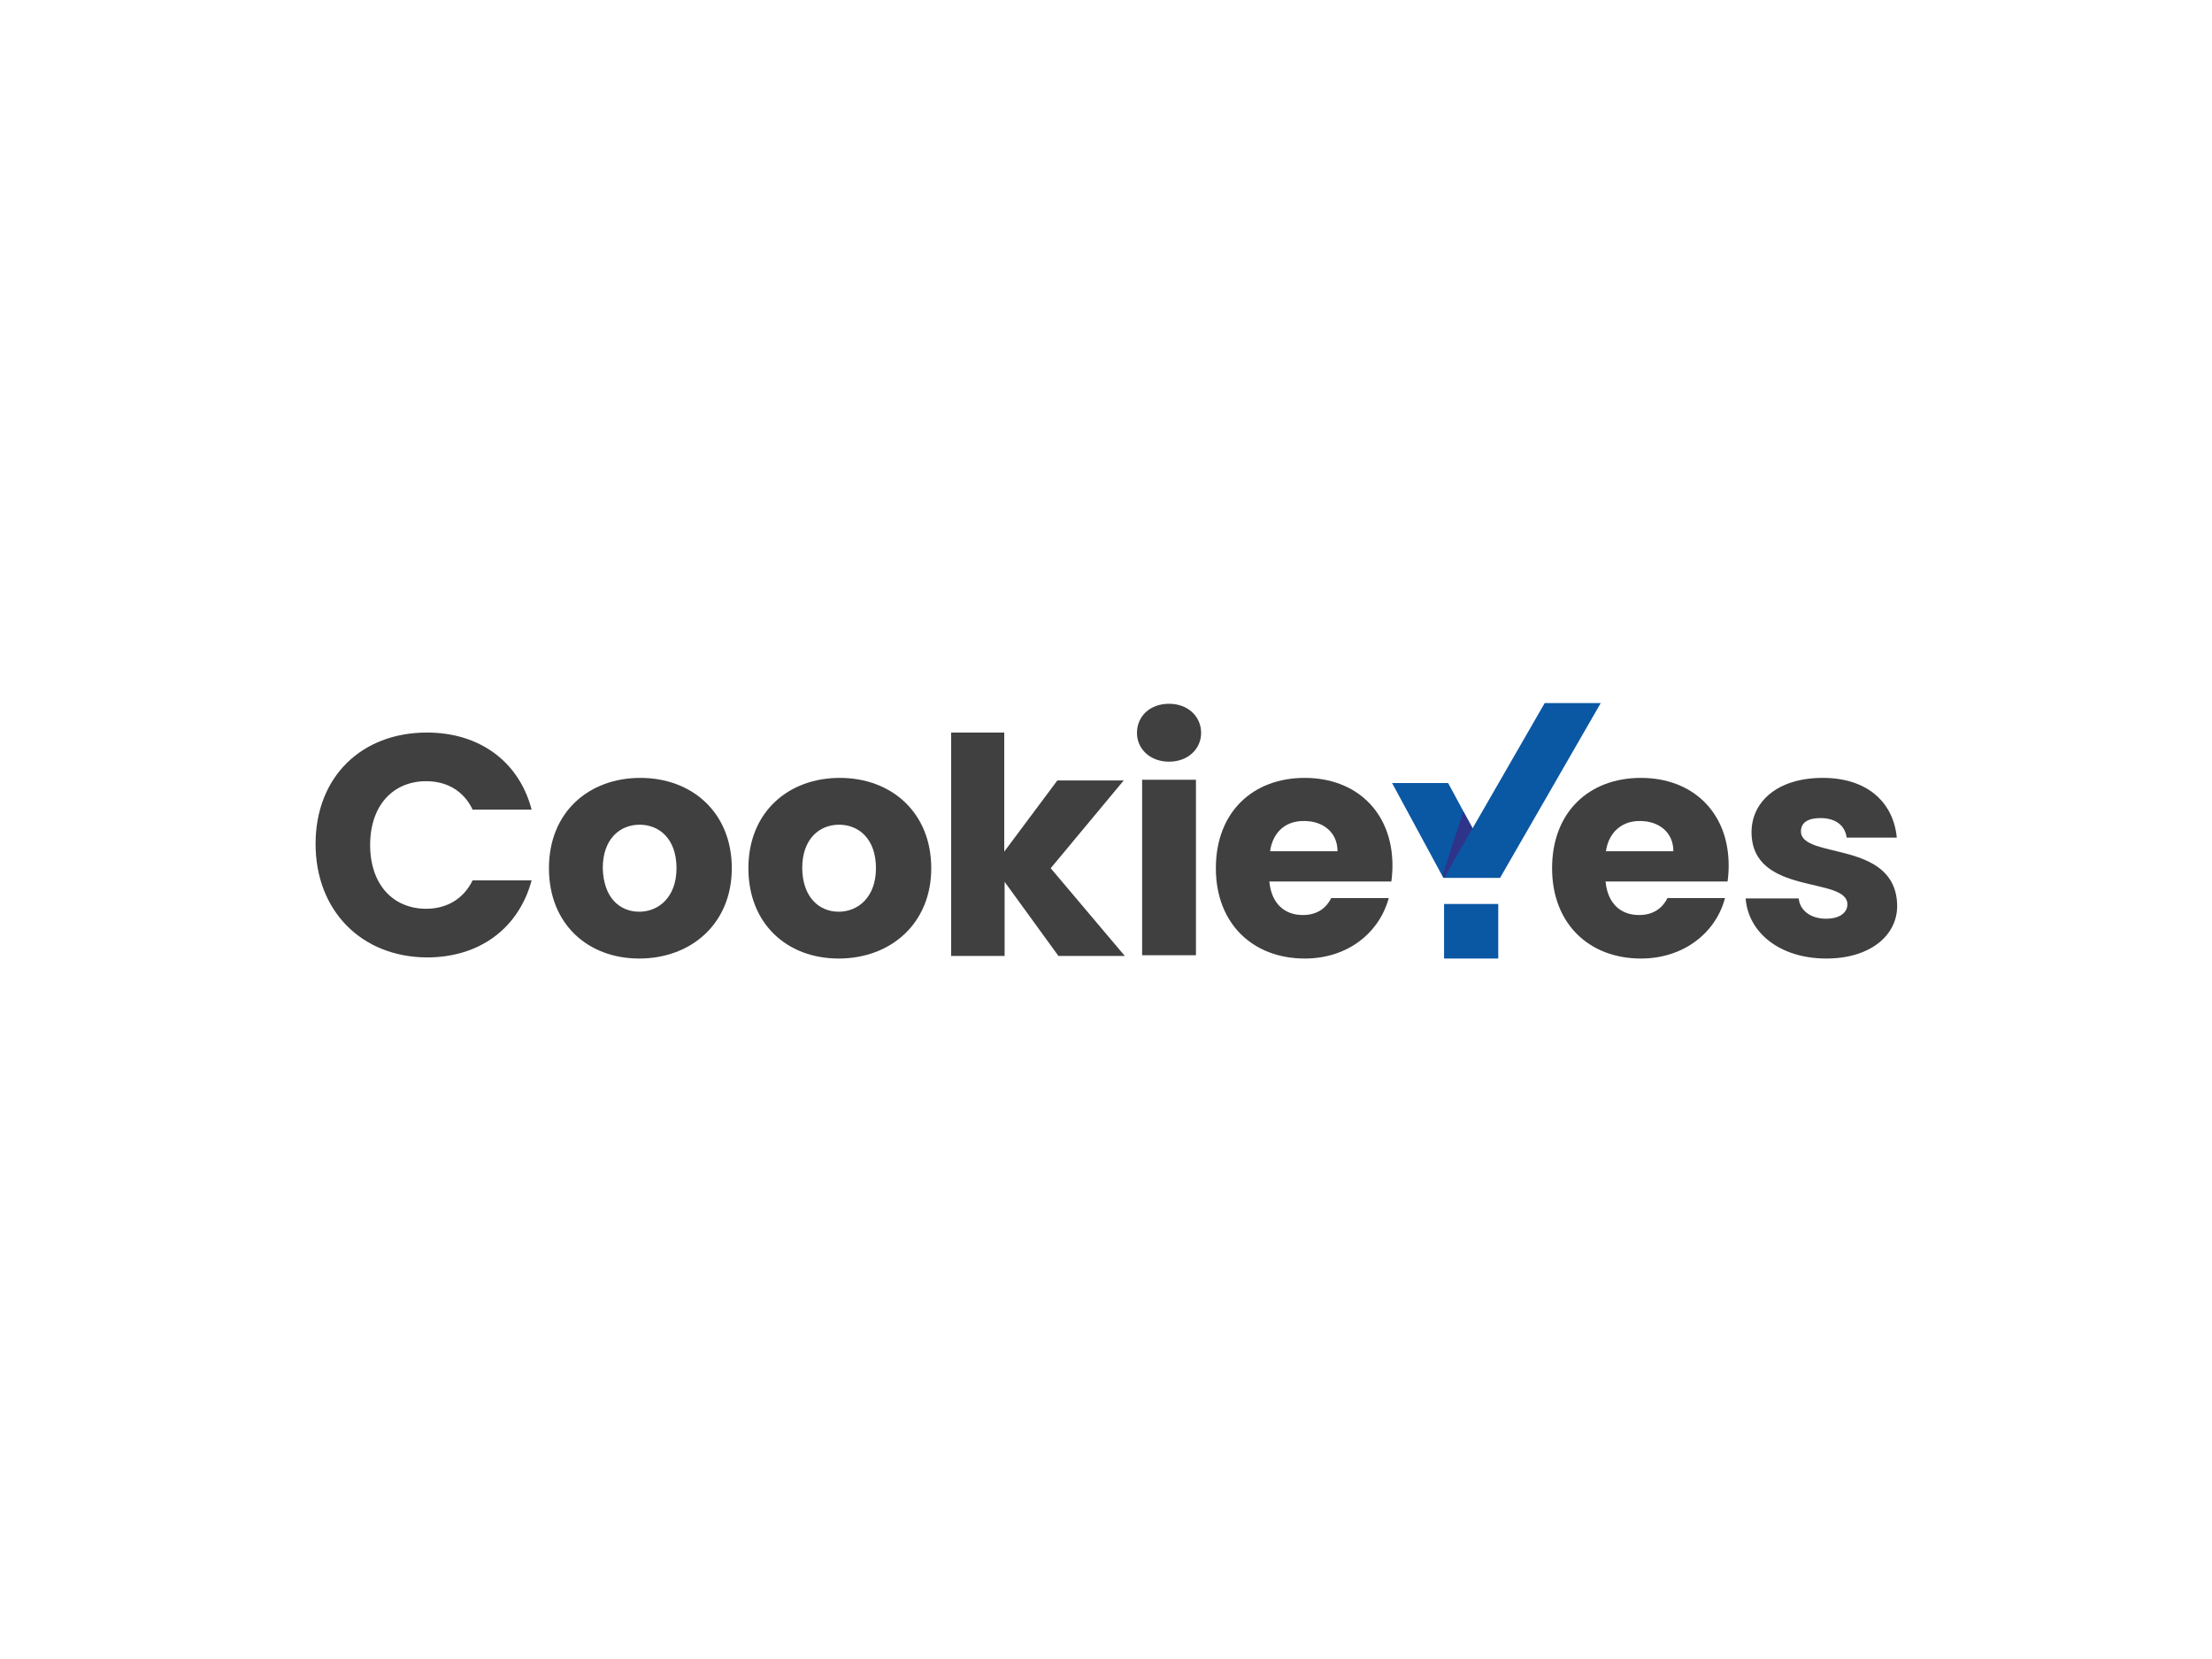
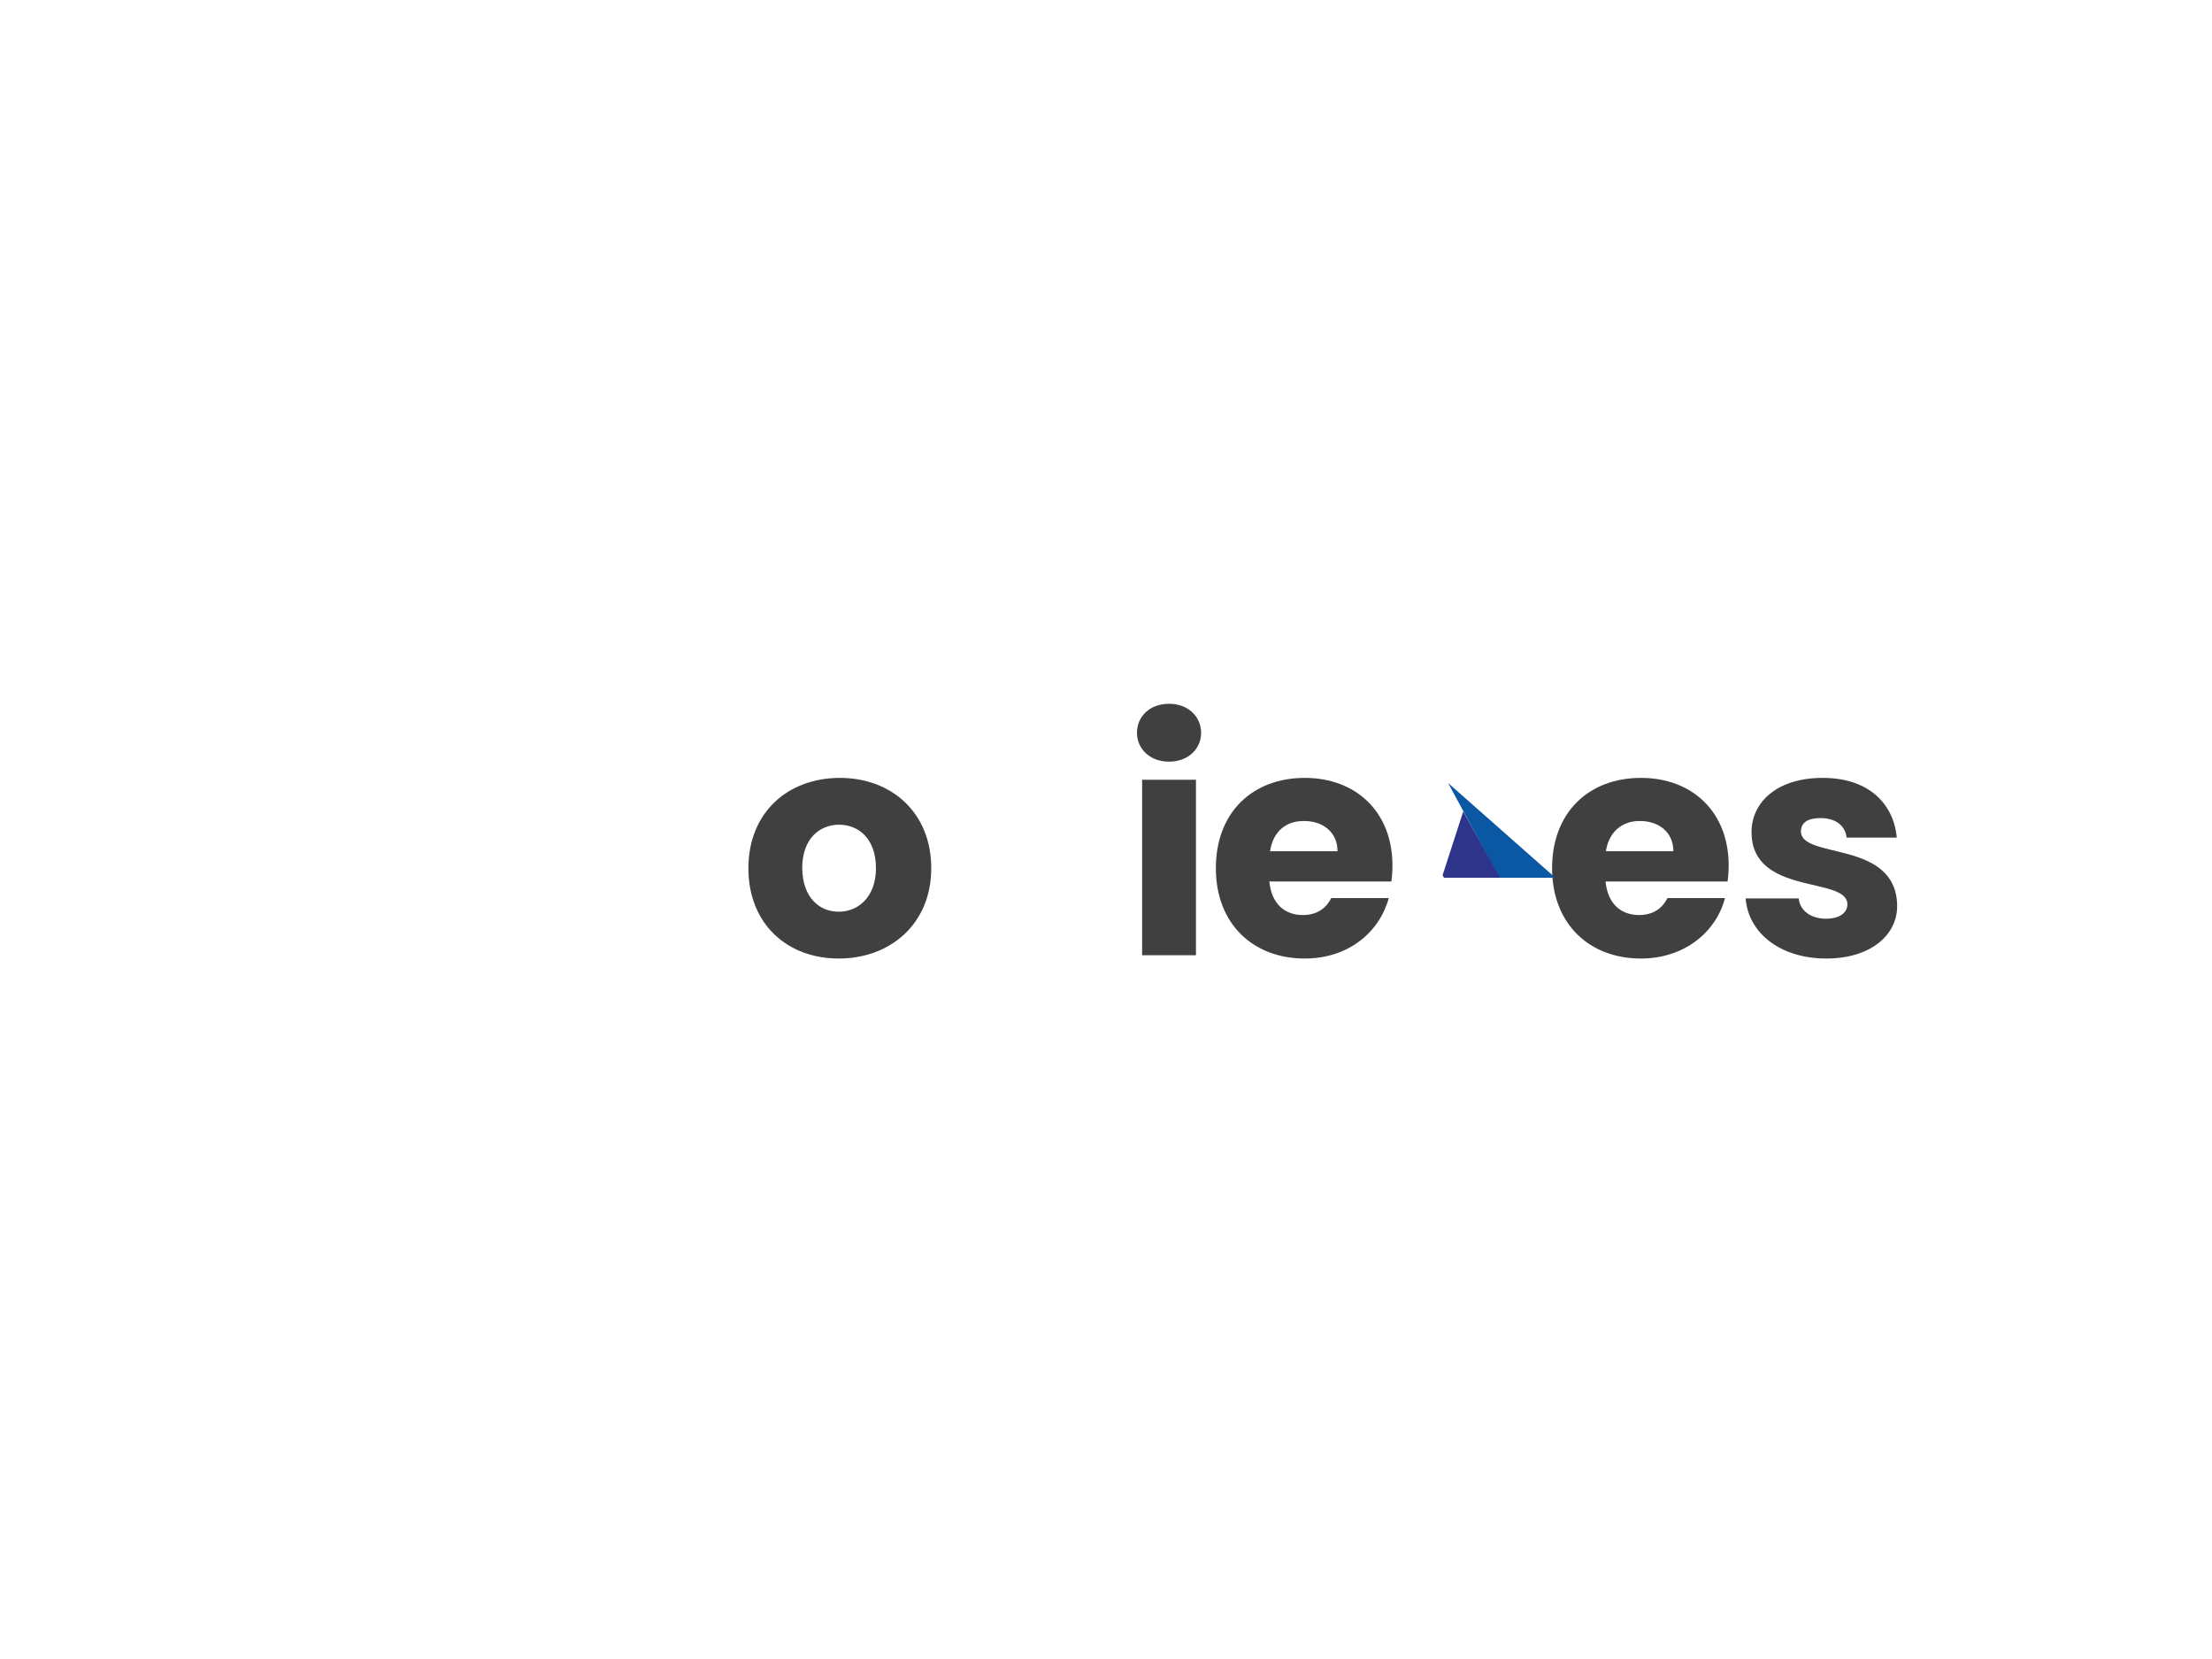
<svg xmlns="http://www.w3.org/2000/svg" version="1.0" id="katman_1" x="0px" y="0px" viewBox="0 0 600 450" style="enable-background:new 0 0 600 450;" xml:space="preserve">
  <style type="text/css">
	.st0{fill:#404041;}
	.st1{fill:#0A57A4;}
	.st2{fill:#2F348B;}
</style>
  <g>
-     <path class="st0" d="M115.8,198.7c14.3,0,25,7.9,28.4,20.9h-16c-2.5-5.2-7.1-7.7-12.6-7.7c-9,0-15.2,6.6-15.2,17.3   c0,10.7,6.2,17.3,15.2,17.3c5.5,0,10.1-2.6,12.6-7.7h16c-3.5,13-14.1,20.9-28.4,20.9c-17.8-0.1-30.2-12.7-30.2-30.8   S98,198.7,115.8,198.7z" />
-     <path class="st0" d="M173.4,260c-14,0-24.5-9.4-24.5-24.5c0-15.2,10.8-24.5,24.8-24.5c14,0,24.8,9.4,24.8,24.5   C198.5,250.6,187.4,260,173.4,260z M173.4,247.3c5.2,0,10.1-3.9,10.1-11.8c0-8.1-4.8-11.8-10-11.8c-5.3,0-10,3.8-10,11.8   C163.7,243.4,168,247.3,173.4,247.3z" />
    <path class="st0" d="M227.5,260c-14,0-24.5-9.4-24.5-24.5c0-15.2,10.8-24.5,24.8-24.5c14,0,24.8,9.4,24.8,24.5   C252.6,250.6,241.5,260,227.5,260z M227.5,247.3c5.2,0,10.1-3.9,10.1-11.8c0-8.1-4.8-11.8-10-11.8c-5.3,0-10,3.8-10,11.8   C217.7,243.4,222.2,247.3,227.5,247.3z" />
-     <path class="st0" d="M257.8,198.7h14.6V231l14.4-19.3h18l-19.8,23.8l20.1,23.8h-18l-14.6-20.1v20.1H258v-60.6H257.8z" />
    <path class="st0" d="M308.4,198.8c0-4.5,3.5-7.9,8.7-7.9c5.2,0,8.7,3.5,8.7,7.9c0,4.3-3.5,7.8-8.7,7.8S308.4,203.1,308.4,198.8z    M309.8,211.5h14.6v47.6h-14.6V211.5z" />
    <path class="st0" d="M353.9,260c-14,0-24.1-9.4-24.1-24.5c0-15.2,10-24.5,24.1-24.5c13.9,0,23.8,9.2,23.8,23.8   c0,1.3-0.1,2.9-0.3,4.3h-33.1c0.6,6.2,4.3,9.1,9.1,9.1c4,0,6.4-2,7.7-4.6h15.6C374.2,252.8,365.8,260,353.9,260z M344.5,230.9h18.3   c0-5.2-4-8.2-9-8.2C348.9,222.6,345.3,225.5,344.5,230.9z" />
    <path class="st0" d="M445.1,260c-14,0-24.1-9.4-24.1-24.5c0-15.2,10-24.5,24.1-24.5c13.9,0,23.8,9.2,23.8,23.8   c0,1.3-0.1,2.9-0.3,4.3h-33.1c0.6,6.2,4.3,9.1,9.1,9.1c4,0,6.4-2,7.7-4.6h15.6C465.5,252.8,456.9,260,445.1,260z M435.6,230.9h18.3   c0-5.2-4-8.2-9-8.2C440.2,222.6,436.4,225.5,435.6,230.9z" />
    <path class="st0" d="M495.4,260c-12.7,0-21.2-7.1-21.9-16.3h14.4c0.3,3.3,3.3,5.5,7.4,5.5c3.8,0,5.8-1.7,5.8-3.9   c0-7.7-26-2.2-26-19.6c0-8.1,6.9-14.7,19.3-14.7c12.3,0,19.2,6.8,20.1,16.2h-13.6c-0.4-3.2-2.9-5.3-7.1-5.3c-3.5,0-5.3,1.3-5.3,3.6   c0,7.7,25.8,2.2,26.1,20.1C514.7,253.7,507.3,260,495.4,260z" />
    <g>
      <g>
-         <path class="st1" d="M392.8,212.4h-15.2l13.9,25.7h15.2L392.8,212.4z" />
+         <path class="st1" d="M392.8,212.4l13.9,25.7h15.2L392.8,212.4z" />
      </g>
      <g>
        <g>
          <path class="st2" d="M391.3,237.4l0.4,0.7h15.2l-10-18L391.3,237.4z" />
        </g>
      </g>
      <g>
-         <path class="st1" d="M419,190.7l-27.3,47.4h15.2l27.3-47.4H419z" />
-       </g>
+         </g>
      <g>
-         <path class="st1" d="M391.7,245.2h14.7V260h-14.7V245.2z" />
-       </g>
+         </g>
    </g>
  </g>
</svg>